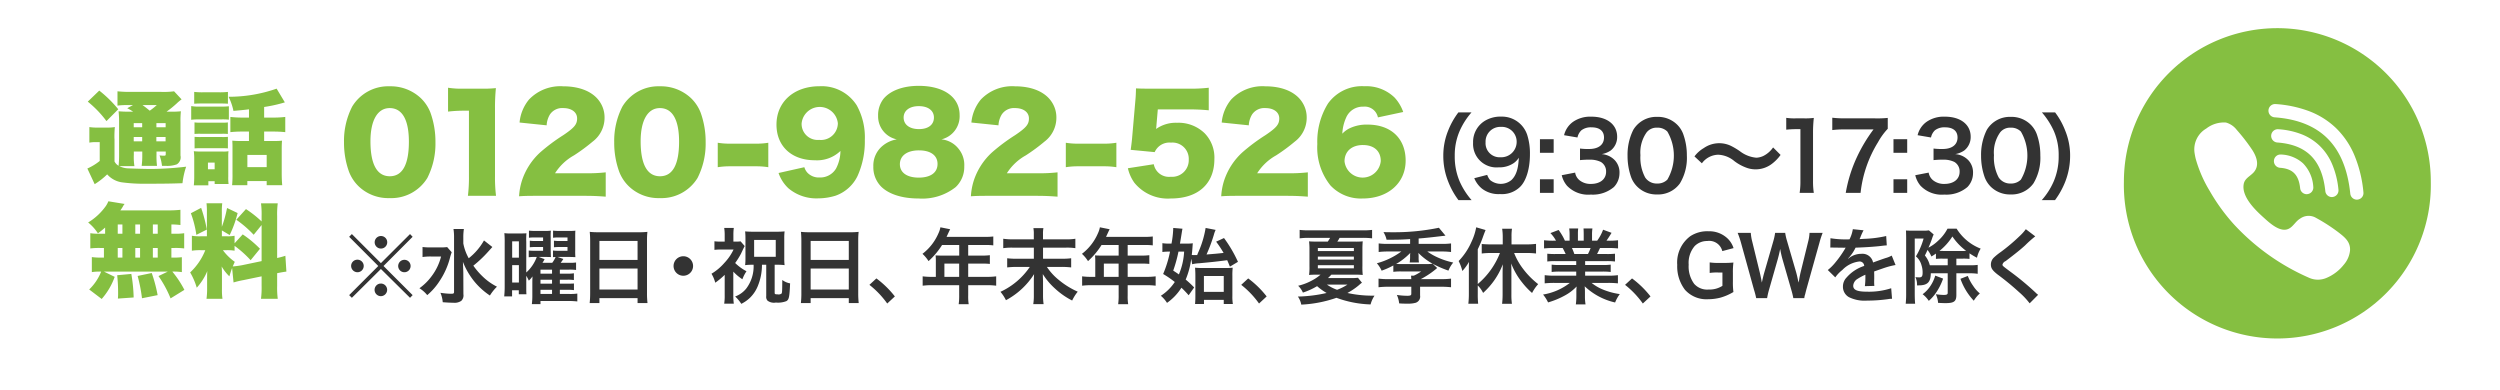
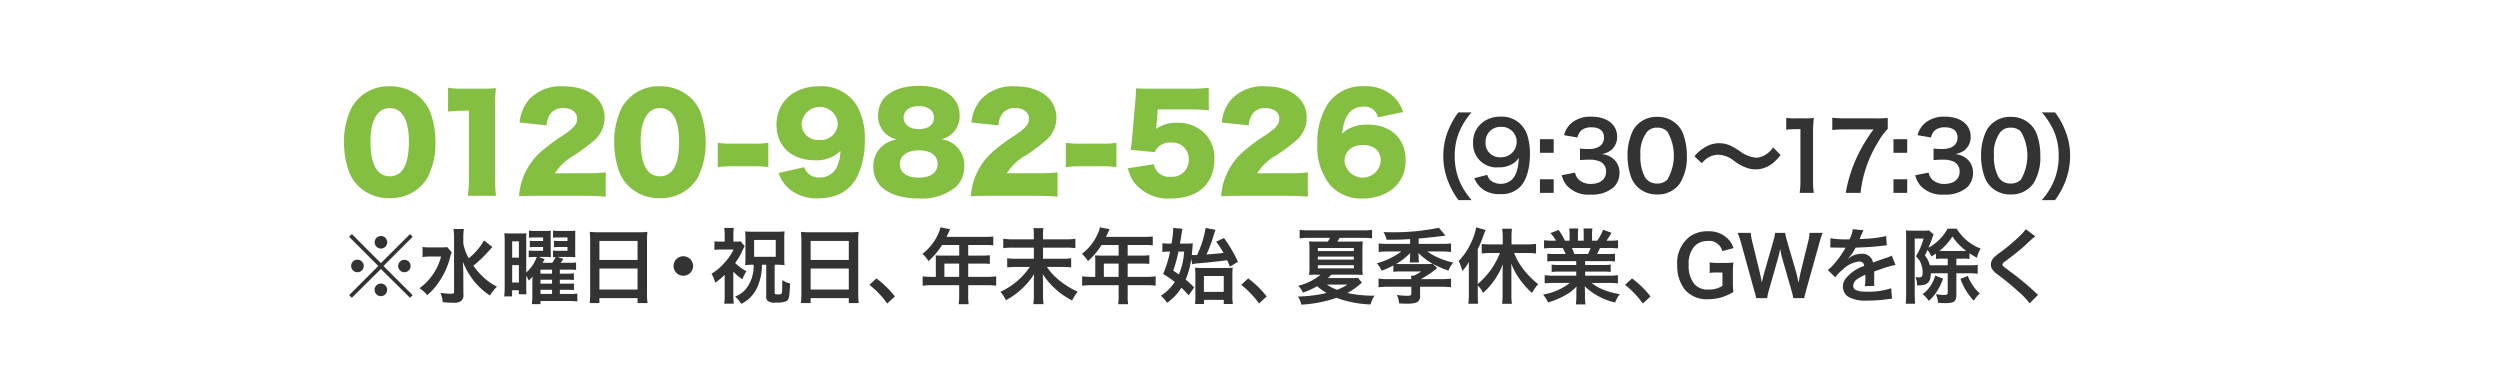
<svg xmlns="http://www.w3.org/2000/svg" width="384.406" height="60" viewBox="0 0 384.406 60">
  <defs>
    <style>
      .cls-1 {
        fill: #fff;
      }

      .cls-1, .cls-2, .cls-3, .cls-4 {
        fill-rule: evenodd;
      }

      .cls-2, .cls-3 {
        fill: #85bf41;
      }

      .cls-2 {
        filter: url(#filter);
      }

      .cls-4 {
        fill: #333;
      }
    </style>
    <filter id="filter" x="1106.16" y="6302.34" width="47.22" height="47.22" filterUnits="userSpaceOnUse">
      <feGaussianBlur result="blur" in="SourceAlpha" />
      <feFlood result="flood" flood-color="#231815" flood-opacity="0.2" />
      <feComposite result="composite" operator="out" in2="blur" />
      <feOffset result="offset" dy="-2" />
      <feComposite result="composite-2" operator="in" in2="SourceAlpha" />
      <feBlend result="blend" mode="multiply" in2="SourceGraphic" />
    </filter>
  </defs>
-   <path class="cls-1" d="M791.619,6296.01H1151.99a11.992,11.992,0,0,1,12.01,11.97v36.04a12,12,0,0,1-12.01,11.98H791.619a11.994,11.994,0,0,1-12.012-11.98v-36.04A11.992,11.992,0,0,1,791.619,6296.01Z" transform="translate(-779.594 -6296)" />
-   <path class="cls-2" d="M1129.76,6302.33a23.6,23.6,0,0,1,23.6,23.6v0.03a23.6,23.6,0,1,1-47.19,0v-0.03A23.6,23.6,0,0,1,1129.76,6302.33Z" transform="translate(-779.594 -6296)" />
-   <path class="cls-1" d="M1139.23,6331.78a27.144,27.144,0,0,0-3.52-2.28,2.23,2.23,0,0,0-2.45.12c-0.67.4-1.03,1.17-1.7,1.53-1.34.72-3.05-.93-3.97-1.76-1.27-1.14-3.3-3.13-3.01-5.02,0.14-.93.94-1.22,1.52-1.84,0.98-1.07.48-2.44-.21-3.5a29.078,29.078,0,0,0-2.37-3.06,3.169,3.169,0,0,0-1.66-1.13,4.427,4.427,0,0,0-3.03.93,3.7,3.7,0,0,0-1.8,3.71c0.05,0.33.11,0.65,0.19,0.97a19.812,19.812,0,0,0,2.15,4.92,29.438,29.438,0,0,0,3.73,5.14,34.5,34.5,0,0,0,11.49,8.18,3.325,3.325,0,0,0,2.71.05,6.684,6.684,0,0,0,2.69-2.05,3.922,3.922,0,0,0,.95-2.16C1141.03,6333.22,1140.17,6332.51,1139.23,6331.78Zm-5.51-10.66a5.312,5.312,0,0,0-3.4-1.36,1.01,1.01,0,0,0-1.08.94,1.022,1.022,0,0,0,.94,1.1c1.95,0.14,2.87,1.08,3.09,3.14a1.019,1.019,0,0,0,1.01.92c0.03,0,.07-0.01.1-0.01a1.021,1.021,0,0,0,.91-1.12A5.628,5.628,0,0,0,1133.72,6321.12Zm4.43,5.18a0.448,0.448,0,0,0,.11-0.01,1.015,1.015,0,0,0,.9-1.12,13.042,13.042,0,0,0-.96-3.9,8.549,8.549,0,0,0-1.96-2.88,8.451,8.451,0,0,0-2.84-1.78,11.993,11.993,0,0,0-3.51-.74,1.023,1.023,0,0,0-.15,2.04c4.55,0.33,6.9,2.7,7.4,7.47A1.011,1.011,0,0,0,1138.15,6326.3Zm4.85-.73a19.414,19.414,0,0,0-1.4-5.73,12.68,12.68,0,0,0-2.84-4.17,12.258,12.258,0,0,0-4.12-2.58,18.059,18.059,0,0,0-5.15-1.09,1.022,1.022,0,0,0-.14,2.04c7.06,0.52,10.86,4.36,11.63,11.74a1.026,1.026,0,0,0,1.01.92,0.41,0.41,0,0,0,.11-0.01A1.008,1.008,0,0,0,1143,6325.57Z" transform="translate(-779.594 -6296)" />
-   <path class="cls-3" d="M797.191,6317.32a16.06,16.06,0,0,1,.062-1.78,7.319,7.319,0,0,1-1.2.08H794.6a8,8,0,0,1-1.265-.08v2.39a5.667,5.667,0,0,1,.937-0.08h0.656v2.9a8.345,8.345,0,0,1-1.9,1.16l1.124,2.41a11.185,11.185,0,0,0,1.922-1.51,3.745,3.745,0,0,0,2.218,1.22,25.2,25.2,0,0,0,3.8.22c2.656,0,3.859-.02,5.562-0.08a12,12,0,0,1,.562-2.54,48.231,48.231,0,0,1-5.421.35c-0.671,0-2.983-.06-3.39-0.09a3.252,3.252,0,0,1-1.452-.34h2.312a8.606,8.606,0,0,1-.094-1.73v-0.52h1.3v0.45a12.135,12.135,0,0,1-.094,1.75h2.359a12.232,12.232,0,0,1-.078-1.75v-0.45h1.421v0.31c0,0.3-.031.33-0.281,0.33a4.418,4.418,0,0,1-.672-0.05,6.793,6.793,0,0,1,.375,1.61h0.531a4.371,4.371,0,0,0,1.75-.23,1.268,1.268,0,0,0,.563-1.36v-5.13a14.153,14.153,0,0,1,.062-1.67,11.767,11.767,0,0,1-1.484.06h-0.719a16,16,0,0,0,1.578-1.28,5.976,5.976,0,0,1,.734-0.61l-1.156-1.24a11.952,11.952,0,0,1-1.968.09h-4.656a18.219,18.219,0,0,1-2.077-.09v2.2a10.812,10.812,0,0,1,1.656-.08h0.718l-0.875.48a9.1,9.1,0,0,1,.907.53h-0.438a17.169,17.169,0,0,1-1.8-.06,16.151,16.151,0,0,1,.078,1.85v4.86a15.276,15.276,0,0,1-.078,1.67,1.622,1.622,0,0,1-.625-0.66v-3.51Zm6.452-2.39h1.421v0.64h-1.421v-0.64Zm-2.187,0v0.64h-1.3v-0.64h1.3Zm-1.3,2.14h1.3v0.66h-1.3v-0.66Zm4.9,0.66h-1.421v-0.66h1.421v0.66Zm-1.359-5.57a9.807,9.807,0,0,1-1.078.86c-0.468-.38-0.656-0.54-1.109-0.86h2.187Zm-10.607-.53a16.18,16.18,0,0,1,2.874,2.99l1.812-1.82a18.171,18.171,0,0,0-2.921-2.87Zm24.785,2.45h-1.031a16.07,16.07,0,0,1-1.828-.1v2.34a15.23,15.23,0,0,1,1.813-.09h1.046v1.45h-1.406c-0.484,0-.765-0.02-1.156-0.05,0.032,0.61.032,0.69,0.032,1.14v4.03a15.432,15.432,0,0,1-.063,1.68h2.343v-0.64H820.6v0.64h2.39c-0.047-.47-0.078-1.12-0.078-1.78v-3.76c0-.54.015-0.96,0.047-1.31a10.365,10.365,0,0,1-1.141.05h-1.609v-1.45h1.422a16.446,16.446,0,0,1,1.827.09v-2.34a15.119,15.119,0,0,1-1.843.1h-1.406v-1.63a21.991,21.991,0,0,0,2.7-.57l0.484-.14-1.265-2.11a22.232,22.232,0,0,1-7.39,1.25,8.523,8.523,0,0,1,.75,2.17c1.109-.1,1.515-0.13,2.39-0.24v1.27Zm-0.25,5.74H820.6v1.88h-2.969v-1.88Zm-8.17-7.87c0.422-.03.8-0.04,1.422-0.04h2.343c0.656,0,1.031.01,1.422,0.04v-1.82a10.568,10.568,0,0,1-1.422.06h-2.343a10.551,10.551,0,0,1-1.422-.06v1.82Zm-0.469,2.47a9.274,9.274,0,0,1,1.266-.06h3.3a9,9,0,0,1,1.234.04v-2.06a9.882,9.882,0,0,1-1.265.05H810.26a6.416,6.416,0,0,1-1.266-.08v2.11Zm0.516,2.18a8.245,8.245,0,0,1,.937-0.03h3.3a7.53,7.53,0,0,1,.891.03v-1.78a4.961,4.961,0,0,1-.891.04h-3.3a5.777,5.777,0,0,1-.937-0.04v1.78Zm0,2.22a7.806,7.806,0,0,1,.906-0.03H813.7a7.563,7.563,0,0,1,.937.03v-1.78a7,7,0,0,1-.906.03h-3.281a8.392,8.392,0,0,1-.937-0.03v1.78Zm2.124,5.04H812.6v0.43h2.14a7.189,7.189,0,0,1-.047-1.15v-2.86a8.712,8.712,0,0,1,.032-1.03,4.407,4.407,0,0,1-.953.05h-3.219a9.63,9.63,0,0,1-1.156-.05,9.433,9.433,0,0,1,.063,1.17v2.61a14.183,14.183,0,0,1-.063,1.47h2.234v-0.64Zm-0.062-2.86H812.6v1.03h-1.031V6321Zm-15.819,10.94h-0.718a9.109,9.109,0,0,1-1.547-.08v2.34a10.95,10.95,0,0,1,1.547-.07h0.547v1.48h-0.313a10.017,10.017,0,0,1-1.546-.08v2.31a7.762,7.762,0,0,1,1.312-.08h0.125a7.778,7.778,0,0,1-1.844,2.75l1.922,1.46a10.367,10.367,0,0,0,2-3.4l-1.656-.81h9.826l-1.437.69a17.258,17.258,0,0,1,1.859,3.43l2.124-1.31a15.329,15.329,0,0,0-1.859-2.81,8.793,8.793,0,0,1,1.469.08v-2.29a11.988,11.988,0,0,1-1.484.06h-0.125v-1.48h0.422a10.682,10.682,0,0,1,1.546.07v-2.34a9.1,9.1,0,0,1-1.546.08h-0.422v-1.43a11.538,11.538,0,0,1,1.39.09v-2.34a16.7,16.7,0,0,1-2,.09H798.1c0.14-.2.281-0.4,0.375-0.57a2.023,2.023,0,0,1,.281-0.42l-2.5-.41a3.937,3.937,0,0,1-.359.69,9.22,9.22,0,0,1-2.749,2.57,6.91,6.91,0,0,1,1.5,1.67,13.946,13.946,0,0,0,1.109-.89v0.95Zm1.953-1.43h0.719v1.43h-0.719v-1.43Zm2.7,0h0.734v1.43h-0.734v-1.43Zm-2.7,3.62h0.719v1.48h-0.719v-1.48Zm2.7,0h0.734v1.48h-0.734v-1.48Zm2.7,1.48v-1.48h0.749v1.48h-0.749Zm0-3.67v-1.43h0.749v1.43h-0.749Zm0.734,9.44a22.642,22.642,0,0,0-.906-3.4l-2.172.45a23.4,23.4,0,0,1,.672,3.43Zm-3.687.36a24.316,24.316,0,0,0-.359-3.62l-2.172.2a25.668,25.668,0,0,1,.141,2.75c0,0.29,0,.42-0.032.84Zm15.359-2.31a14.377,14.377,0,0,1,1.515-.36l2.8-.58v1.45a13.215,13.215,0,0,1-.094,2h2.578a13,13,0,0,1-.094-1.98v-1.95c0.656-.14,1.062-0.2,1.422-0.25l-0.157-2.43a12.193,12.193,0,0,1-1.265.34v-6.44a12.694,12.694,0,0,1,.094-1.97h-2.578a12.694,12.694,0,0,1,.094,1.97v0.82a16.438,16.438,0,0,0-2.406-1.9l-1.484,1.64a16.68,16.68,0,0,1,2.671,2.31l1.219-1.5v5.55l-3.015.63a13.987,13.987,0,0,1-1.422.19c0.109-.25.156-0.36,0.313-0.71a8.017,8.017,0,0,1-1.828-1.79h0.515a6.483,6.483,0,0,1,1.281.08v-0.75a16.555,16.555,0,0,1,2.469,2.21l1.437-1.76a16.549,16.549,0,0,0-2.656-2.21l-1.25,1.37v-1.16a5.242,5.242,0,0,1-1.218.08h-0.734v-0.9l1.2,0.71a17.291,17.291,0,0,0,1.219-3.38l-1.625-.78a17.5,17.5,0,0,1-.8,2.9v-2.26a10,10,0,0,1,.062-1.37h-2.421a10.909,10.909,0,0,1,.062,1.39v3.69H810.55a7.352,7.352,0,0,1-1.453-.08v2.3a8.118,8.118,0,0,1,1.469-.08h0.594a9.423,9.423,0,0,1-2.328,3.42,10.272,10.272,0,0,1,1.015,2.35,8.949,8.949,0,0,0,1.625-2.56c-0.031.38-.031,0.72-0.031,1.28v1.41a11.083,11.083,0,0,1-.094,1.57H813.8a9.45,9.45,0,0,1-.078-1.51v-2.25a11.979,11.979,0,0,0-.047-1.21,6.971,6.971,0,0,0,1.187,1.52c0.172-.57.25-0.82,0.422-1.29Zm-6.561-10.64a15.764,15.764,0,0,1,.843,3.32l1.609-.81a21.835,21.835,0,0,0-.874-3.34Z" transform="translate(-779.594 -6296)" />
  <path class="cls-3" d="M839.51,6326.46a6.494,6.494,0,0,0,5.791-3.09,11.61,11.61,0,0,0,1.249-5.5,13.191,13.191,0,0,0-.773-4.56,6.194,6.194,0,0,0-1.448-2.19,6.747,6.747,0,0,0-4.819-1.85,6.455,6.455,0,0,0-5.77,3.13,11.584,11.584,0,0,0-1.25,5.49,13.079,13.079,0,0,0,.774,4.53,6.227,6.227,0,0,0,1.447,2.2A6.578,6.578,0,0,0,839.51,6326.46Zm0-13.84c1.924,0,2.955,1.78,2.955,5.17,0,3.52-.991,5.31-2.935,5.31-1.963,0-2.974-1.83-2.974-5.37C836.556,6314.5,837.646,6312.62,839.51,6312.62Zm8.977,0.54a20.807,20.807,0,0,1,2.42-.14H851.7v10.1a22.857,22.857,0,0,1-.159,2.99h4.323a22.967,22.967,0,0,1-.158-2.99v-10.38a30.764,30.764,0,0,1,.138-3.19,19.494,19.494,0,0,1-2.458.08h-2.519a12.823,12.823,0,0,1-2.38-.14v3.67Zm20.852,12.95c1.408,0,2.241.04,3.391,0.13v-3.74a24.9,24.9,0,0,1-3.173.14h-4.62a8.137,8.137,0,0,1,2.915-2.75,27.816,27.816,0,0,0,2.875-2.12,4.589,4.589,0,0,0,1.825-3.68,4.27,4.27,0,0,0-.655-2.32c-0.991-1.6-3.034-2.5-5.711-2.5a6.647,6.647,0,0,0-5.255,2.04,6.476,6.476,0,0,0-1.448,3.53l4.165,0.43a3.52,3.52,0,0,1,.5-1.66,2.257,2.257,0,0,1,2.062-.99c1.269,0,2.122.63,2.122,1.59,0,0.91-.417,1.42-2.122,2.57a28.6,28.6,0,0,0-3.53,2.63,10.167,10.167,0,0,0-2.855,4.44,9.748,9.748,0,0,0-.417,2.33c0.734-.05,1.19-0.07,2.975-0.07h6.96Zm11.718,0.35a6.494,6.494,0,0,0,5.79-3.09,11.6,11.6,0,0,0,1.249-5.5,13.168,13.168,0,0,0-.773-4.56,6.194,6.194,0,0,0-1.448-2.19,6.745,6.745,0,0,0-4.818-1.85,6.457,6.457,0,0,0-5.771,3.13,11.585,11.585,0,0,0-1.249,5.49,13.079,13.079,0,0,0,.773,4.53,6.217,6.217,0,0,0,1.448,2.2A6.575,6.575,0,0,0,881.057,6326.46Zm0-13.84c1.923,0,2.954,1.78,2.954,5.17,0,3.52-.991,5.31-2.935,5.31-1.963,0-2.974-1.83-2.974-5.37C878.1,6314.5,879.192,6312.62,881.057,6312.62Zm8.9,9.09a11.764,11.764,0,0,1,1.924-.14h3.926a11.751,11.751,0,0,1,1.923.14v-3.76a11.274,11.274,0,0,1-1.923.14h-3.926a11.286,11.286,0,0,1-1.924-.14v3.76Zm9.349,0.89a5.809,5.809,0,0,0,1.527,2.36,6.675,6.675,0,0,0,4.58,1.54,9.243,9.243,0,0,0,2.658-.41,5.935,5.935,0,0,0,3.371-3.01,12.892,12.892,0,0,0,1.13-5.55,10.16,10.16,0,0,0-1.249-5.34,6.382,6.382,0,0,0-5.711-2.93c-3.927,0-6.624,2.39-6.624,5.9,0,3.32,2.321,5.48,5.89,5.48a5.188,5.188,0,0,0,3.946-1.43,6.023,6.023,0,0,1-.674,2.7,2.83,2.83,0,0,1-2.538,1.38,2.414,2.414,0,0,1-1.864-.73,2.2,2.2,0,0,1-.476-0.85Zm6.246-5.09a2.468,2.468,0,0,1-2.7-2.53,2.8,2.8,0,0,1,5.573-.02A2.592,2.592,0,0,1,905.557,6317.51Zm18.795-.08a3.657,3.657,0,0,0,2.8-3.74c0-2.75-2.439-4.49-6.286-4.49-2.419,0-4.383.73-5.434,2.02a4.079,4.079,0,0,0-.813,2.59,3.608,3.608,0,0,0,2.876,3.62,4.549,4.549,0,0,0-2.082.91,3.927,3.927,0,0,0-1.527,3.25,4.231,4.231,0,0,0,1.209,3.11c1.19,1.17,3.233,1.82,5.751,1.82a8.267,8.267,0,0,0,5.711-1.76,4.246,4.246,0,0,0,1.309-3.17,3.911,3.911,0,0,0-.872-2.71A3.824,3.824,0,0,0,924.352,6317.43Zm-3.47-5.11c1.428,0,2.32.68,2.32,1.75,0,1.11-.873,1.78-2.3,1.78-1.448,0-2.36-.69-2.36-1.78C918.542,6313,919.454,6312.32,920.882,6312.32Zm0.02,6.8c1.784,0,2.855.77,2.855,2.09s-1.051,2.1-2.895,2.1c-1.8,0-2.895-.77-2.895-2.06C917.967,6319.93,919.077,6319.12,920.9,6319.12Zm17.916,6.99c1.408,0,2.241.04,3.391,0.13v-3.74a24.893,24.893,0,0,1-3.173.14h-4.62a8.137,8.137,0,0,1,2.915-2.75,27.692,27.692,0,0,0,2.875-2.12,4.589,4.589,0,0,0,1.825-3.68,4.27,4.27,0,0,0-.655-2.32c-0.991-1.6-3.034-2.5-5.711-2.5a6.647,6.647,0,0,0-5.255,2.04,6.476,6.476,0,0,0-1.448,3.53l4.165,0.43a3.52,3.52,0,0,1,.5-1.66,2.257,2.257,0,0,1,2.062-.99c1.269,0,2.122.63,2.122,1.59,0,0.91-.417,1.42-2.122,2.57a28.6,28.6,0,0,0-3.53,2.63,10.167,10.167,0,0,0-2.855,4.44,9.748,9.748,0,0,0-.417,2.33c0.734-.05,1.19-0.07,2.975-0.07h6.96Zm4.664-4.4a11.76,11.76,0,0,1,1.923-.14h3.927a11.751,11.751,0,0,1,1.923.14v-3.76a11.274,11.274,0,0,1-1.923.14h-3.927a11.282,11.282,0,0,1-1.923-.14v3.76Zm14.144-8.89h4.6a31.868,31.868,0,0,1,3.233.14v-3.47a24.271,24.271,0,0,1-3.272.14h-5.93c-0.952,0-1.15,0-1.983-.04-0.02.75-.039,1.23-0.079,1.65l-0.536,6.17c-0.059.56-.118,1.03-0.2,1.63l3.689,0.35a2.465,2.465,0,0,1,2.5-1.46,2.508,2.508,0,0,1,2.737,2.61,2.558,2.558,0,0,1-2.776,2.64,2.37,2.37,0,0,1-2.6-1.93l-3.986.62a6.31,6.31,0,0,0,.991,2.22,6.621,6.621,0,0,0,5.612,2.43c4.2,0,6.7-2.26,6.7-6.06a5.365,5.365,0,0,0-1.487-3.96,5.755,5.755,0,0,0-4.264-1.62,5.211,5.211,0,0,0-3.212.95c0.039-.34.059-0.54,0.059-0.63Zm19.677,13.29c1.408,0,2.241.04,3.391,0.13v-3.74a24.9,24.9,0,0,1-3.173.14H972.9a8.128,8.128,0,0,1,2.915-2.75,27.816,27.816,0,0,0,2.875-2.12,4.589,4.589,0,0,0,1.825-3.68,4.27,4.27,0,0,0-.655-2.32c-0.991-1.6-3.034-2.5-5.711-2.5a6.647,6.647,0,0,0-5.255,2.04,6.476,6.476,0,0,0-1.448,3.53l4.165,0.43a3.532,3.532,0,0,1,.5-1.66,2.26,2.26,0,0,1,2.063-.99c1.269,0,2.122.63,2.122,1.59,0,0.91-.417,1.42-2.122,2.57a28.6,28.6,0,0,0-3.53,2.63,10.178,10.178,0,0,0-2.856,4.44,9.75,9.75,0,0,0-.416,2.33c0.734-.05,1.19-0.07,2.975-0.07h6.96Zm18.057-12.89a6.361,6.361,0,0,0-1.328-2.22,6.235,6.235,0,0,0-4.641-1.74,6.417,6.417,0,0,0-5.592,2.65,11.063,11.063,0,0,0-1.646,6.24,9.329,9.329,0,0,0,2.023,6.37,6.4,6.4,0,0,0,4.958,2c3.906,0,6.6-2.39,6.6-5.82,0-3.41-2.261-5.54-5.85-5.54a5.977,5.977,0,0,0-2.637.51,3.672,3.672,0,0,0-1.25.89,6.708,6.708,0,0,1,.575-2.45,2.778,2.778,0,0,1,2.658-1.71,2.072,2.072,0,0,1,2.241,1.65Zm-6.187,5.08c1.706,0,2.737.93,2.737,2.46a2.8,2.8,0,0,1-5.573.04C986.337,6319.27,987.448,6318.3,989.173,6318.3Z" transform="translate(-779.594 -6296)" />
  <path class="cls-4" d="M1005.87,6326.77a11.3,11.3,0,0,1-1.83-2.86,9.732,9.732,0,0,1-.76-3.95,9.322,9.322,0,0,1,.75-3.81,11.153,11.153,0,0,1,1.83-2.87h-2.02a11.771,11.771,0,0,0-1.59,2.84,10.231,10.231,0,0,0-.73,3.84,10.618,10.618,0,0,0,.76,3.98,11.941,11.941,0,0,0,1.57,2.83h2.02Zm0.41-3.37a4.076,4.076,0,0,0,1.18,1.6,4.142,4.142,0,0,0,2.78.84,4,4,0,0,0,3.08-1.1c0.95-.92,1.52-2.82,1.52-4.99a9.31,9.31,0,0,0-.41-2.98,4.093,4.093,0,0,0-3.97-2.84,4.663,4.663,0,0,0-2.52.63,3.8,3.8,0,0,0-1.84,3.39,3.6,3.6,0,0,0,3.93,3.78,3.885,3.885,0,0,0,2.33-.66,2.774,2.774,0,0,0,.77-0.82c-0.07,1.7-.41,2.74-1.13,3.43a2.588,2.588,0,0,1-3.29,0,2.5,2.5,0,0,1-.44-0.79Zm4.04-3.22a2.16,2.16,0,0,1-2.3-2.31,2.26,2.26,0,0,1,2.35-2.36,2.283,2.283,0,0,1,2.43,2.32A2.367,2.367,0,0,1,1010.32,6320.18Zm6.06-2.78v2.1h2.11v-2.1h-2.11Zm0,6.16v2.1h2.11v-2.1h-2.11Zm3.35-.62a3.859,3.859,0,0,0,.81,1.62,4.511,4.511,0,0,0,3.66,1.36,5.021,5.021,0,0,0,3.55-1.16,3.08,3.08,0,0,0,.86-2.1,2.747,2.747,0,0,0-.69-1.99,3.067,3.067,0,0,0-2.06-.97,3.518,3.518,0,0,0,1.4-.56,2.617,2.617,0,0,0,.99-2.12c0-1.87-1.56-3.08-3.96-3.08a4.628,4.628,0,0,0-2.83.8,3.527,3.527,0,0,0-1.37,2.05l2.06,0.35a2.077,2.077,0,0,1,.61-1.11,2.372,2.372,0,0,1,1.57-.45c1.22,0,1.9.57,1.9,1.56,0,1.11-.85,1.77-2.29,1.77a9.589,9.589,0,0,1-1.4-.07v1.78a14.017,14.017,0,0,1,1.54-.07,3.728,3.728,0,0,1,1.66.35,1.674,1.674,0,0,1,.81,1.51c0,1.14-.91,1.87-2.34,1.87a2.672,2.672,0,0,1-1.74-.56,1.9,1.9,0,0,1-.68-1.18Zm14.66,2.96a4.117,4.117,0,0,0,3.51-1.7,7.575,7.575,0,0,0,1.07-4.27,9.562,9.562,0,0,0-.57-3.34,3.922,3.922,0,0,0-.95-1.45,4.2,4.2,0,0,0-3.04-1.17,4.119,4.119,0,0,0-3.68,2,8.541,8.541,0,0,0-.88,3.99,9.706,9.706,0,0,0,.56,3.31,3.985,3.985,0,0,0,.96,1.46A4.156,4.156,0,0,0,1034.39,6325.9Zm0.02-1.68a2.12,2.12,0,0,1-1.85-.93,6.5,6.5,0,0,1-.73-3.43,5.34,5.34,0,0,1,.95-3.5,1.943,1.943,0,0,1,1.61-.73,2.1,2.1,0,0,1,1.58.6,7.327,7.327,0,0,1,0,7.39A2.118,2.118,0,0,1,1034.41,6324.22Zm6.87-3.11a3.2,3.2,0,0,1,2.51-1.32,4.107,4.107,0,0,1,2.48.98,7.049,7.049,0,0,0,1.98,1.06,4.011,4.011,0,0,0,1.26.21,4.118,4.118,0,0,0,2.5-.82,6.275,6.275,0,0,0,1.37-1.4l-1.15-1.15a3.986,3.986,0,0,1-1.5,1.31,2.858,2.858,0,0,1-1.07.27,4.845,4.845,0,0,1-2.55-1.01,10.9,10.9,0,0,0-1.32-.79,4.151,4.151,0,0,0-4.22.32,4.772,4.772,0,0,0-1.43,1.28Zm17.21,4.55a11.513,11.513,0,0,1-.12-1.87v-7.28a20.843,20.843,0,0,1,.12-2.38,10.224,10.224,0,0,1-1.47.07h-1.33a8.289,8.289,0,0,1-1.44-.08v1.82a14.676,14.676,0,0,1,1.48-.08h0.7v7.93a11.434,11.434,0,0,1-.12,1.87h2.18Zm11.37-11.53a15.508,15.508,0,0,1-1.97.07h-4.59a16.239,16.239,0,0,1-1.97-.1v1.9a13.983,13.983,0,0,1,1.88-.1h4.46a23.838,23.838,0,0,0-2.52,4.19,21.609,21.609,0,0,0-1.75,5.57h2.28a18.561,18.561,0,0,1,2.68-7.79,10.094,10.094,0,0,1,1.5-2.07v-1.67Zm0.88,3.27v2.1h2.11v-2.1h-2.11Zm0,6.16v2.1h2.11v-2.1h-2.11Zm3.35-.62a3.859,3.859,0,0,0,.81,1.62,4.511,4.511,0,0,0,3.66,1.36,5.021,5.021,0,0,0,3.55-1.16,3.08,3.08,0,0,0,.86-2.1,2.747,2.747,0,0,0-.69-1.99,3.067,3.067,0,0,0-2.06-.97,3.518,3.518,0,0,0,1.4-.56,2.617,2.617,0,0,0,.99-2.12c0-1.87-1.56-3.08-3.96-3.08a4.628,4.628,0,0,0-2.83.8,3.527,3.527,0,0,0-1.37,2.05l2.06,0.35a2.077,2.077,0,0,1,.61-1.11,2.372,2.372,0,0,1,1.57-.45c1.22,0,1.9.57,1.9,1.56,0,1.11-.85,1.77-2.29,1.77a9.589,9.589,0,0,1-1.4-.07v1.78a14.017,14.017,0,0,1,1.54-.07,3.728,3.728,0,0,1,1.66.35,1.674,1.674,0,0,1,.81,1.51c0,1.14-.91,1.87-2.34,1.87a2.672,2.672,0,0,1-1.74-.56,1.9,1.9,0,0,1-.68-1.18Zm14.66,2.96a4.117,4.117,0,0,0,3.51-1.7,7.578,7.578,0,0,0,1.06-4.27,9.56,9.56,0,0,0-.56-3.34,4.05,4.05,0,0,0-.95-1.45,4.2,4.2,0,0,0-3.04-1.17,4.119,4.119,0,0,0-3.68,2,8.541,8.541,0,0,0-.88,3.99,9.706,9.706,0,0,0,.56,3.31,4.086,4.086,0,0,0,.95,1.46A4.2,4.2,0,0,0,1088.75,6325.9Zm0.02-1.68a2.12,2.12,0,0,1-1.85-.93,6.5,6.5,0,0,1-.73-3.43,5.34,5.34,0,0,1,.95-3.5,1.943,1.943,0,0,1,1.61-.73,2.1,2.1,0,0,1,1.58.6,7.327,7.327,0,0,1,0,7.39A2.118,2.118,0,0,1,1088.77,6324.22Zm6.81,2.55a12.308,12.308,0,0,0,1.57-2.83,10.936,10.936,0,0,0,.75-3.98,10.049,10.049,0,0,0-.74-3.84,11.437,11.437,0,0,0-1.57-2.84h-2.03a11.821,11.821,0,0,1,1.84,2.87,9.221,9.221,0,0,1,.74,3.81,9.7,9.7,0,0,1-.77,3.95,10.758,10.758,0,0,1-1.83,2.86h2.04Zm-257.417,9.69-4.465-4.47-0.417.42,4.479,4.49-4.479,4.48,0.417,0.41,4.465-4.43,4.479,4.43,0.4-.41-4.478-4.48,4.478-4.49-0.4-.42Zm0.013-4.17a0.965,0.965,0,1,0,.959.96A0.959,0.959,0,0,0,838.176,6332.29Zm-3.621,3.64a0.962,0.962,0,0,0-.971.96,0.979,0.979,0,0,0,.971.97A0.965,0.965,0,0,0,834.555,6335.93Zm7.216,0.02a0.955,0.955,0,1,0,.959.95A0.95,0.95,0,0,0,841.771,6335.95Zm-3.608,3.65-0.025.02a0.028,0.028,0,0,1-.025-0.01,0.055,0.055,0,0,0-.038-0.01,0.972,0.972,0,0,0,.088,1.94,0.976,0.976,0,0,0,.959-0.97A0.962,0.962,0,0,0,838.163,6339.6Zm15.85-6.63a9.294,9.294,0,0,1-2.347,2.74,7.447,7.447,0,0,1-.832-2.28v-0.88a8.228,8.228,0,0,1,.088-1.34h-1.6a8.131,8.131,0,0,1,.088,1.32v8.33c0,0.26-.075.31-0.454,0.31a11.659,11.659,0,0,1-1.64-.15,4.555,4.555,0,0,1,.353,1.45c0.492,0.04,1.174.08,1.64,0.08a1.816,1.816,0,0,0,1.211-.29,1.158,1.158,0,0,0,.328-1.02l-0.012-3.01c0-.42-0.013-0.71-0.063-1.97a11.293,11.293,0,0,0,1.993,3.3,10.872,10.872,0,0,0,2.157,1.88,7.144,7.144,0,0,1,1.085-1.36,8.958,8.958,0,0,1-2.195-1.56,11.183,11.183,0,0,1-1.438-1.67,18.243,18.243,0,0,0,2.258-2.13c0.429-.47.656-0.73,0.668-0.74Zm-5.664,1.02a7.079,7.079,0,0,1-1.111.05h-1.324a9.043,9.043,0,0,1-1.35-.06v1.54a8.525,8.525,0,0,1,1.262-.08h1.589a8.452,8.452,0,0,1-1.5,3.09,8.256,8.256,0,0,1-1.829,1.79,4.75,4.75,0,0,1,1.2,1.06,9.591,9.591,0,0,0,1.9-2.17,11.582,11.582,0,0,0,1.6-3.58,7.241,7.241,0,0,1,.265-0.84Zm17.328,6.57h1.11a6.8,6.8,0,0,1,1.059.05v-1.02c-0.239.02-.479,0.03-1.059,0.03h-1.11v-0.61h1.1a6.628,6.628,0,0,1,1.06.05v-1.04a5.9,5.9,0,0,1-1.06.06h-1.1v-0.62H867.1a7.748,7.748,0,0,1,1.072.05v-1.15a6.691,6.691,0,0,1-1.085.05H865.8a5.866,5.866,0,0,0,.416-0.59l-0.9-.31h1.716c0.454,0,.656.01,1.034,0.03a10.468,10.468,0,0,1-.025-1.05v-2c0-.46,0-0.75.025-1.02a8.139,8.139,0,0,1-.984.04h-1.438a7.767,7.767,0,0,1-1.009-.05v1.1a5.714,5.714,0,0,1,.871-0.05h1.349v0.55h-1.1a6.41,6.41,0,0,1-.984-0.05v1.01a9.28,9.28,0,0,1,.984-0.04h1.1v0.58h-1.349a6.151,6.151,0,0,1-.884-0.04v1.02c0.152-.01.2-0.02,0.4-0.02a3.815,3.815,0,0,1-.517.89H863a3.07,3.07,0,0,0,.328-0.56l-0.9-.34h0.921c0.417,0,.581,0,0.959.02-0.013-.15-0.013-0.15-0.038-1.07v-1.93a7.656,7.656,0,0,1,.025-1.06,8.033,8.033,0,0,1-.971.04h-1.388a7.777,7.777,0,0,1-1.009-.05v1.1a5.37,5.37,0,0,1,.845-0.05H863.1v0.55h-1.085a6.053,6.053,0,0,1-.959-0.05v1.01a8.5,8.5,0,0,1,.959-0.04H863.1v0.58h-1.337a6.275,6.275,0,0,1-.871-0.04v1.04a5.419,5.419,0,0,1,.871-0.05h0.366a5.95,5.95,0,0,1-1.615,2.39v-4.7a10.851,10.851,0,0,1,.025-1.33c-0.29.02-.618,0.03-1.085,0.03h-1.249a7.319,7.319,0,0,1-1.059-.05,14.283,14.283,0,0,1,.05,1.46v6.62a14.271,14.271,0,0,1-.076,1.65h1.212v-0.95h1.034v0.62h1.173c-0.025-.35-0.025-0.49-0.025-1.11v-1.74a5.473,5.473,0,0,1,.391.75,3.771,3.771,0,0,0,.568-0.65c-0.026.55-.026,0.92-0.026,1.16v1.72a9.569,9.569,0,0,1-.075,1.38H862.7v-0.48h4.277a13.663,13.663,0,0,1,1.388.07v-1.21a7.764,7.764,0,0,1-1.224.06h-1.463v-0.64Zm-2.978-2.48v-0.62h1.779v0.62H862.7Zm0,0.93h1.779v0.61H862.7v-0.61Zm0,1.55h1.779v0.64H862.7v-0.64Zm-4.352-7.45h1.035v2.51h-1.035v-2.51Zm0,3.66h1.035v2.67h-1.035v-2.67Zm11.991,4.3a13.322,13.322,0,0,1-.076,1.53h1.5v-0.76h5.866v0.76h1.527a12.745,12.745,0,0,1-.076-1.53v-8.13a11.244,11.244,0,0,1,.063-1.29,10.322,10.322,0,0,1-1.363.06h-6.105a11.305,11.305,0,0,1-1.4-.06c0.038,0.42.064,0.86,0.064,1.35v8.07Zm1.425-8.02h5.866v2.92h-5.866v-2.92Zm0,4.24h5.866v3.23h-5.866v-3.23Zm12.9-1.89a1.5,1.5,0,1,0,1.5,1.5A1.5,1.5,0,0,0,884.668,6335.4Zm10.806,1.31a5.666,5.666,0,0,1-1.147,3.68,3.951,3.951,0,0,1-1.691,1.2,5.613,5.613,0,0,1,.946,1.13,5.35,5.35,0,0,0,1.35-.95,5.264,5.264,0,0,0,1.211-1.84,8.513,8.513,0,0,0,.618-3.22h0.656v4.82a0.873,0.873,0,0,0,.2.7,1.637,1.637,0,0,0,1.287.29,3.478,3.478,0,0,0,1.615-.22c0.4-.24.479-0.62,0.567-2.73a2.773,2.773,0,0,1-1.2-.52c-0.013,1.8-.025,1.97-0.126,2.1a0.776,0.776,0,0,1-.593.11c-0.379,0-.454-0.04-0.454-0.24v-4.31h0.492a7.919,7.919,0,0,1,1.034.06,9.294,9.294,0,0,1-.05-1.09v-3.02a9.115,9.115,0,0,1,.05-1.08c-0.341.03-.631,0.05-1.148,0.05h-3.734c-0.543,0-.845-0.02-1.186-0.05a10.273,10.273,0,0,1,.051,1.08v3.05a8.745,8.745,0,0,1-.051,1.06,8.138,8.138,0,0,1,1.022-.06h0.277Zm0.076-3.82h3.331v2.6H895.55v-2.6Zm-3.2,4.87a7.343,7.343,0,0,0,1.4,1.18,5.641,5.641,0,0,1,.631-1.23,7.373,7.373,0,0,1-1.741-1.27,11.555,11.555,0,0,0,.9-1.44c0.441-.94.441-0.94,0.567-1.16l-0.63-.73a4.539,4.539,0,0,1-.757.04h-0.353v-1.11a7.377,7.377,0,0,1,.063-0.99h-1.476a6.67,6.67,0,0,1,.075.98v1.12h-0.593a6.619,6.619,0,0,1-.984-0.05v1.32a7.9,7.9,0,0,1,1.06-.05h1.88a7.914,7.914,0,0,1-1.426,2.07,8.1,8.1,0,0,1-1.968,1.65,5.263,5.263,0,0,1,.581,1.38,11.3,11.3,0,0,0,1.45-1.21v3.07a8.071,8.071,0,0,1-.075,1.36h1.476a9.562,9.562,0,0,1-.076-1.36v-3.57Zm10.47,3.31a13.346,13.346,0,0,1-.075,1.53h1.5v-0.76h5.866v0.76h1.526a12.984,12.984,0,0,1-.075-1.53v-8.13a11.244,11.244,0,0,1,.063-1.29,10.322,10.322,0,0,1-1.363.06h-6.106a11.3,11.3,0,0,1-1.4-.06c0.038,0.42.063,0.86,0.063,1.35v8.07Zm1.426-8.02h5.866v2.92h-5.866v-2.92Zm0,4.24h5.866v3.23h-5.866v-3.23Zm9.037,2.51a13.76,13.76,0,0,1,2.737,2.87l1.174-1.09a14.59,14.59,0,0,0-2.839-2.77Zm10.206-1.23h-0.644a10.579,10.579,0,0,1-1.375-.08v1.44a10.868,10.868,0,0,1,1.375-.08h4.239v1.55a8.971,8.971,0,0,1-.076,1.37h1.539a7.477,7.477,0,0,1-.075-1.34v-1.58h2.926a10.733,10.733,0,0,1,1.376.08v-1.44a10.306,10.306,0,0,1-1.376.08h-2.926v-2.04h2.069a11.328,11.328,0,0,1,1.261.05v-1.34a9.4,9.4,0,0,1-1.3.06h-2.031v-1.63h2.573a9.422,9.422,0,0,1,1.287.06v-1.37a9.1,9.1,0,0,1-1.287.06h-5.9c0.227-.49.354-0.76,0.366-0.79,0.089-.19.114-0.23,0.189-0.38l-1.5-.3a3.744,3.744,0,0,1-.3.92,7.875,7.875,0,0,1-2.459,3.16,5.433,5.433,0,0,1,.933,1.12,11.616,11.616,0,0,0,2.082-2.48h2.636v1.63h-2.75c-0.341,0-.618-0.01-0.883-0.03a6.851,6.851,0,0,1,.038.73v2.57Zm1.324,0v-2.04h2.271v2.04h-2.271Zm15.161-5.77v-0.81a4.429,4.429,0,0,1,.063-0.91h-1.539a4.752,4.752,0,0,1,.063.9v0.82h-3.2a9.46,9.46,0,0,1-1.5-.09v1.45a9.074,9.074,0,0,1,1.513-.08h3.192v1.7h-2.6a10.154,10.154,0,0,1-1.5-.07v1.41a13.258,13.258,0,0,1,1.5-.08h1.981a11.054,11.054,0,0,1-4.516,3.83,6.2,6.2,0,0,1,.845,1.29,11.557,11.557,0,0,0,4.327-4.01c-0.038.59-.038,0.77-0.038,1.17v2.09a8.278,8.278,0,0,1-.088,1.35h1.589a8.871,8.871,0,0,1-.088-1.35v-2.1c0-.25-0.013-0.45-0.038-1.17a10.438,10.438,0,0,0,1.892,2.24,11.543,11.543,0,0,0,2.624,1.83,6.767,6.767,0,0,1,.858-1.36,12.551,12.551,0,0,1-2.952-1.84,8.753,8.753,0,0,1-1.791-1.97h2.208a12.607,12.607,0,0,1,1.526.08v-1.41a10.126,10.126,0,0,1-1.526.07h-2.8v-1.7h3.457a8.565,8.565,0,0,1,1.513.08v-1.45a8.282,8.282,0,0,1-1.526.09H939.97Zm8.033,5.77H947.36a10.557,10.557,0,0,1-1.375-.08v1.44a10.856,10.856,0,0,1,1.375-.08H951.6v1.55a9.133,9.133,0,0,1-.075,1.37h1.539a7.459,7.459,0,0,1-.076-1.34v-1.58h2.927a10.716,10.716,0,0,1,1.375.08v-1.44a10.29,10.29,0,0,1-1.375.08h-2.927v-2.04h2.069a11.328,11.328,0,0,1,1.261.05v-1.34a9.4,9.4,0,0,1-1.3.06h-2.031v-1.63h2.574a9.415,9.415,0,0,1,1.286.06v-1.37a9.092,9.092,0,0,1-1.286.06h-5.9c0.227-.49.353-0.76,0.366-0.79,0.088-.19.113-0.23,0.189-0.38l-1.5-.3a3.788,3.788,0,0,1-.3.92,7.869,7.869,0,0,1-2.46,3.16,5.4,5.4,0,0,1,.933,1.12,11.587,11.587,0,0,0,2.082-2.48H951.6v1.63h-2.75c-0.34,0-.618-0.01-0.883-0.03a6.851,6.851,0,0,1,.038.73v2.57Zm1.325,0v-2.04h2.27v2.04h-2.27Zm13.578-1.94a5.688,5.688,0,0,1,1.073-.15c1.715-.16,2.561-0.24,4.314-0.47,0.177,0.4.214,0.49,0.416,0.99l1.237-.74a20.143,20.143,0,0,0-2.145-3.66l-1.211.56a16.071,16.071,0,0,1,1.148,1.73c-1.11.12-1.123,0.12-2.624,0.24a25.233,25.233,0,0,0,1.135-3.05,4.1,4.1,0,0,1,.265-0.73l-1.539-.3a15.194,15.194,0,0,1-1.072,3.62,5.775,5.775,0,0,0-.227.55h-0.467a2.327,2.327,0,0,1-.366-0.02c0.063-.49.076-0.71,0.114-1.21,0.025-.36.025-0.36,0.05-0.58a8.641,8.641,0,0,1-1.148.05h-0.832c0.164-.93.176-1.04,0.252-1.51,0.063-.4.1-0.63,0.139-0.78l-1.426-.12v0.15a14.794,14.794,0,0,1-.265,2.26h-0.378a6.445,6.445,0,0,1-1.022-.07v1.36a6.335,6.335,0,0,1,.9-0.06H959.5a17.177,17.177,0,0,1-1.059,3.44,14.991,14.991,0,0,1,1.791,1.23,7.386,7.386,0,0,1-2.145,2.12,4.537,4.537,0,0,1,.947,1.09,8.1,8.1,0,0,0,2.22-2.33,15.68,15.68,0,0,1,1.11,1.16l0.845-1.2a14.409,14.409,0,0,0-1.3-1.21,12.615,12.615,0,0,0,.858-3.21Zm-1.236-1.94a10.43,10.43,0,0,1-.807,3.51c-0.2-.15-0.366-0.26-0.871-0.59a21.062,21.062,0,0,0,.808-2.92h0.87Zm3.053,7.42h3.04v0.63h1.4a6.827,6.827,0,0,1-.075-1.26v-3.05a10.706,10.706,0,0,1,.05-1.27,10.011,10.011,0,0,1-1.173.05H964.42a10.269,10.269,0,0,1-1.072-.05c0.025,0.31.05,0.7,0.05,1.18v3.26c0,0.54-.025.86-0.05,1.14h1.375v-0.63Zm-0.013-3.67h3.053v2.44H964.71v-2.44Zm5.739,1.36a13.76,13.76,0,0,1,2.737,2.87l1.173-1.09a14.557,14.557,0,0,0-2.838-2.77Zm17.953-1.09a8.963,8.963,0,0,1-1.136.05h-3.481c0.2-.19.239-0.23,0.529-0.53h3.545a12.747,12.747,0,0,1,1.274.05,11.1,11.1,0,0,1-.05-1.4v-2.47c0-.57.013-0.88,0.05-1.3a10.049,10.049,0,0,1-1.274.04h-2.636a4.916,4.916,0,0,0,.353-0.58h3.62a11.5,11.5,0,0,1,1.376.08v-1.3a11.082,11.082,0,0,1-1.439.07h-8.275a11.241,11.241,0,0,1-1.426-.07v1.3a11.391,11.391,0,0,1,1.388-.08h3.3a5.671,5.671,0,0,1-.366.58h-1.551c-0.694,0-1.01-.01-1.325-0.04a10.034,10.034,0,0,1,.063,1.29v2.55a8.278,8.278,0,0,1-.063,1.33c0.379-.04.833-0.05,1.274-0.05h0.492a6.253,6.253,0,0,1-1.123.79,8.6,8.6,0,0,1-2.321.92,3.251,3.251,0,0,1,.732,1.05,10.529,10.529,0,0,0,2.182-.99,9.281,9.281,0,0,0,1.464,1.05,21.948,21.948,0,0,1-4.416.55,3.194,3.194,0,0,1,.518,1.24,19.031,19.031,0,0,0,5.412-1.05,16.511,16.511,0,0,0,5.247,1.02,4.475,4.475,0,0,1,.606-1.35H990.4a17.77,17.77,0,0,1-3.621-.41,10.472,10.472,0,0,0,1.792-1.22,3.509,3.509,0,0,1,.441-0.36Zm-1.615,1.05a7.964,7.964,0,0,1-1.6.8,6.754,6.754,0,0,1-1.564-.8h3.166Zm-4.554-5.63h5.538v0.48h-5.538v-0.48Zm0,1.33h5.538v0.46h-5.538v-0.46Zm0,1.32h5.538v0.48h-5.538v-0.48Zm14.182-3.28h-3.394a10.676,10.676,0,0,1-1.438-.07v1.32a11.275,11.275,0,0,1,1.425-.08h2.057a11.2,11.2,0,0,1-3.76,1.81,4.607,4.607,0,0,1,.732,1.14,11.97,11.97,0,0,0,1.8-.8v0.98a8.013,8.013,0,0,1,1.262-.06h3.015a6.349,6.349,0,0,1-1.136.65h-0.416c0.025,0.3.025,0.3,0.038,0.53h-3.5a11.15,11.15,0,0,1-1.539-.08v1.33a12.625,12.625,0,0,1,1.552-.08H996.6v1.07c0,0.25-.126.32-0.644,0.32a11.448,11.448,0,0,1-1.576-.13,4.142,4.142,0,0,1,.353,1.3c0.555,0.04.757,0.04,1.261,0.04a4.341,4.341,0,0,0,1.262-.13,1,1,0,0,0,.694-1.13v-1.34h3.2a12.913,12.913,0,0,1,1.56.08v-1.33a11.6,11.6,0,0,1-1.55.08h-3.105a13.333,13.333,0,0,0,2.525-1.71l-0.709-.66a5.509,5.509,0,0,1-.933.05H995c-0.366,0-.492,0-0.732-0.01a9.769,9.769,0,0,0,2.17-1.7,4.281,4.281,0,0,0-.025.54v0.13a5.154,5.154,0,0,1-.063.8h1.425a4.561,4.561,0,0,1-.05-0.82v-0.15c0-.07-0.013-0.29-0.038-0.5a9.412,9.412,0,0,0,2.207,1.67,16.209,16.209,0,0,0,2.414,1.05,4.518,4.518,0,0,1,.74-1.24,11.875,11.875,0,0,1-2.64-.9,8.567,8.567,0,0,1-1.346-.8h2.2a11.2,11.2,0,0,1,1.45.08v-1.32a10.47,10.47,0,0,1-1.45.07h-3.533v-0.83c0.807-.05,2.433-0.23,3.643-0.38a4.647,4.647,0,0,0,.48-0.06l-1.01-1.21a33.91,33.91,0,0,1-7.112.69c-0.354,0-.694,0-1.413-0.02a3.685,3.685,0,0,1,.479,1.17h0.681c1.06,0,1.9-.02,2.94-0.1v0.74Zm10.405,6.39a4.16,4.16,0,0,1,.82,1.15,11.335,11.335,0,0,0,3.03-4.4c-0.01.41-.03,0.91-0.03,1.32v3.35a12.562,12.562,0,0,1-.08,1.4h1.51a9.674,9.674,0,0,1-.08-1.41v-3.51c0-.53-0.01-0.87-0.03-1.28a10.988,10.988,0,0,0,1.65,2.88,12.086,12.086,0,0,0,1.56,1.66,6.236,6.236,0,0,1,.94-1.36,12.447,12.447,0,0,1-2.26-2.27,10.041,10.041,0,0,1-1.44-2.52h1.98a11.843,11.843,0,0,1,1.39.08v-1.48a12.428,12.428,0,0,1-1.43.08h-2.34v-1.19a8.011,8.011,0,0,1,.07-1.22h-1.51a8.348,8.348,0,0,1,.09,1.22v1.19h-1.87c-0.49,0-.98-0.03-1.36-0.06v1.46a11.979,11.979,0,0,1,1.36-.08h1.44a11.905,11.905,0,0,1-3.41,4.77v-5.34a17.1,17.1,0,0,0,.85-2.05c0.14-.38.2-0.53,0.35-0.91l-1.44-.42a8.981,8.981,0,0,1-.73,2.24,10.028,10.028,0,0,1-1.97,2.95,6.984,6.984,0,0,1,.57,1.53,7.583,7.583,0,0,0,1.02-1.4c-0.02.52-.02,0.78-0.02,1.41v3.54a12.688,12.688,0,0,1-.08,1.48h1.51a13.356,13.356,0,0,1-.06-1.46v-1.35Zm15.14-3.74v0.6h-2.49a9.1,9.1,0,0,1-1.29-.06v1.13a9.187,9.187,0,0,1,1.29-.06h2.49v0.63h-3.34a11.563,11.563,0,0,1-1.51-.08v1.26a14,14,0,0,1,1.52-.07h2.35a9.1,9.1,0,0,1-4.12,1.79,5.753,5.753,0,0,1,.77,1.21,12.455,12.455,0,0,0,2.57-1.06,7.092,7.092,0,0,0,1.82-1.39,8.1,8.1,0,0,0-.04.86v0.6a9.459,9.459,0,0,1-.08,1.29h1.49a7.38,7.38,0,0,1-.09-1.27v-0.62a8.02,8.02,0,0,0-.04-0.89,9.972,9.972,0,0,0,4.68,2.49,5.3,5.3,0,0,1,.72-1.29,10.8,10.8,0,0,1-2.62-.71,6.968,6.968,0,0,1-1.72-1.01h2.54a13.687,13.687,0,0,1,1.51.07v-1.26a10.883,10.883,0,0,1-1.52.08h-3.52v-0.63h2.63a9.344,9.344,0,0,1,1.3.06v-1.13a9.259,9.259,0,0,1-1.3.06h-2.63v-0.6h3.29a9.429,9.429,0,0,1,1.3.06v-1.2a11.156,11.156,0,0,1-1.3.05h-1.46c0.17-.31.22-0.42,0.46-0.93h1.26a14.868,14.868,0,0,1,1.51.07v-1.26a10.524,10.524,0,0,1-1.43.07h-0.35c0.27-.39.48-0.7,0.78-1.21l-1.3-.48a6.838,6.838,0,0,1-.91,1.69h-0.79v-0.89a6.436,6.436,0,0,1,.06-0.99h-1.37c0.02,0.24.03,0.53,0.03,0.94v0.94h-0.89v-0.94a7.484,7.484,0,0,1,.04-0.94h-1.38a6.9,6.9,0,0,1,.06.99v0.89h-0.72a8.647,8.647,0,0,0-.97-1.65l-1.26.48a5.287,5.287,0,0,1,.86,1.17h-0.4a10.888,10.888,0,0,1-1.44-.07v1.26a14.8,14.8,0,0,1,1.5-.07h1.36c0.14,0.24.28,0.53,0.47,0.93h-1.53a11.051,11.051,0,0,1-1.3-.05v1.2a9.515,9.515,0,0,1,1.3-.06h3.15Zm-0.29-1.09a8.549,8.549,0,0,0-.37-0.93h2.87a6.154,6.154,0,0,1-.41.93h-2.09Zm7.8,4.74a13.889,13.889,0,0,1,2.73,2.87l1.18-1.09a14.566,14.566,0,0,0-2.84-2.77Zm16.58-1.86a11.288,11.288,0,0,1,.08-1.57c-0.54.04-.9,0.06-1.48,0.06h-0.66a9.607,9.607,0,0,1-1.51-.08v1.62a7.174,7.174,0,0,1,1.28-.07h0.68v2.05a3.691,3.691,0,0,1-2.14.57,2.666,2.666,0,0,1-2.2-.87,4.493,4.493,0,0,1-.85-2.95,3.952,3.952,0,0,1,.93-2.87,2.671,2.671,0,0,1,1.92-.77,2.066,2.066,0,0,1,2.32,1.55l1.73-.46a3.546,3.546,0,0,0-.94-1.5,4.079,4.079,0,0,0-2.9-1.09,4.76,4.76,0,0,0-2.8.75,5.027,5.027,0,0,0-2.02,4.42,5.921,5.921,0,0,0,1.19,3.83,4.425,4.425,0,0,0,3.58,1.45,7.584,7.584,0,0,0,1.86-.24,8.208,8.208,0,0,0,2.01-.87,11.362,11.362,0,0,1-.08-1.64v-1.32Zm10.98,3.9a2.371,2.371,0,0,1,.14-0.62c0.02-.11.08-0.34,0.17-0.69l2.02-7.22a12.6,12.6,0,0,1,.49-1.5h-2.02a6.2,6.2,0,0,1-.21,1.35l-1.17,4.75c-0.03.11-.13,0.61-0.17,0.81a6.38,6.38,0,0,1-.14.73c-0.2-.95-0.26-1.2-0.35-1.53l-1.41-4.85a8.662,8.662,0,0,1-.29-1.26h-1.55a8.535,8.535,0,0,1-.28,1.29l-1.4,4.86c-0.1.35-.19,0.71-0.36,1.49-0.07-.44-0.21-1.09-0.3-1.48l-1.17-4.79a7.368,7.368,0,0,1-.23-1.37h-2.02a12.474,12.474,0,0,1,.51,1.5l2,7.23a12.428,12.428,0,0,1,.34,1.3h1.68a11.681,11.681,0,0,1,.29-1.27l1.34-4.69c0.11-.4.24-0.89,0.38-1.61a14.583,14.583,0,0,0,.36,1.61l1.35,4.69a12.073,12.073,0,0,1,.31,1.27h1.69Zm4-7.77a1.722,1.722,0,0,1,.2-0.01c0.11,0,.11,0,0.35.01,0.28,0,1.39.02,1.59,0.02,0,0,.17-0.01.22-0.01a0.847,0.847,0,0,0-.1.17,16.386,16.386,0,0,1-1.52,2.15,7.284,7.284,0,0,1-1.13,1.12l1.15,1.13a5.379,5.379,0,0,1,1.09-1.14,4.287,4.287,0,0,1,2.59-1.3,0.7,0.7,0,0,1,.77.68,6.035,6.035,0,0,0-2.71,1.78,1.984,1.984,0,0,0-.56,1.4,1.824,1.824,0,0,0,.92,1.62,5.439,5.439,0,0,0,2.82.53,22.7,22.7,0,0,0,3.23-.23,3.392,3.392,0,0,1,.58-0.05l-0.13-1.62a11.016,11.016,0,0,1-3.71.53c-1.53,0-2.13-.27-2.13-0.92a1.329,1.329,0,0,1,.65-1.04,9.09,9.09,0,0,1,1.22-.65v0.3a9.811,9.811,0,0,1-.08,1.46l1.46-.04a6.384,6.384,0,0,1-.03-0.66c0-.09,0-0.2.01-0.42v-0.5c0-.18,0-0.18-0.01-0.51v-0.13c1.08-.38,1.71-0.6,1.89-0.65a11.076,11.076,0,0,1,1.4-.34l-0.59-1.45a4.063,4.063,0,0,1-.94.38c-0.31.1-.96,0.33-1.93,0.68a1.652,1.652,0,0,0-1.8-1.33,3.063,3.063,0,0,0-1.78.56,2.325,2.325,0,0,1-.25.19l-0.02-.02a6.284,6.284,0,0,0,1.16-1.68c1.28-.04,2.88-0.14,3.8-0.25,0.65-.08.65-0.08,1-0.1l-0.09-1.44a17.236,17.236,0,0,1-3.3.43c-0.7.04-.7,0.04-0.8,0.05a2.105,2.105,0,0,0,.11-0.22,8.843,8.843,0,0,1,.51-1.14l-1.65-.17a5.128,5.128,0,0,1-.51,1.56,14.605,14.605,0,0,1-2.93-.17Zm18.05,3.95v3c0,0.25-.14.33-0.62,0.33a9.355,9.355,0,0,1-1.21-.11,3.6,3.6,0,0,1,.35,1.33c0.57,0.03.87,0.04,1.12,0.04,1.34,0,1.69-.26,1.69-1.27v-3.32h2.07a7.577,7.577,0,0,1,1.21.08v-1.37a8.144,8.144,0,0,1-1.21.06h-2.07v-1.02h0.95a8.384,8.384,0,0,1,1.07.04v-0.86a10.011,10.011,0,0,0,1.15.68,4.423,4.423,0,0,1,.57-1.4,7.537,7.537,0,0,1-3.7-3.07h-1.4a6.615,6.615,0,0,1-1.47,1.88,6.216,6.216,0,0,1-1.46,1.04,15.611,15.611,0,0,0,.61-1.57c0.06-.18.08-0.2,0.19-0.46l-0.73-.63a5.174,5.174,0,0,1-.9.05h-1.68c-0.4,0-.73-0.01-0.95-0.03,0.02,0.35.03,0.74,0.03,1.19v8.52a13.847,13.847,0,0,1-.07,1.55h1.45c-0.04-.43-0.06-1.01-0.06-1.54v-8.48h1.36a10.863,10.863,0,0,1-1.18,2.74,2.68,2.68,0,0,1,.86,1.37,3.534,3.534,0,0,1,.17,1.16c0,0.53-.13.7-0.52,0.7-0.15,0-.27-0.01-0.59-0.03a2.546,2.546,0,0,1,.25,1.26h0.23c1.38,0,1.87-.48,1.89-1.86h2.6Zm0-1.23h-2.75a3.9,3.9,0,0,0-.76-1.51,8.949,8.949,0,0,0,.4-0.85,4.01,4.01,0,0,1,.6,1.01c0.34-.2.42-0.26,0.7-0.45v0.82a8.546,8.546,0,0,1,1.07-.04h0.74v1.02Zm-0.72-2.2h-0.56a8.947,8.947,0,0,0,2-2.23,9.01,9.01,0,0,0,2.11,2.21,4.282,4.282,0,0,1-.55.02h-3Zm2.68,4.28a9.5,9.5,0,0,0,2.05,3.37,4.858,4.858,0,0,1,.93-1.12,5.1,5.1,0,0,1-1.03-1.17,6.844,6.844,0,0,1-.82-1.52Zm-3.88-.49a5.675,5.675,0,0,1-.82,1.71,4.827,4.827,0,0,1-1.12,1.15,4.075,4.075,0,0,1,.95,1.02,6.513,6.513,0,0,0,1.14-1.29,8.984,8.984,0,0,0,1.06-2.13Zm13.93-7.14a7.036,7.036,0,0,1-.93,1.04,28.568,28.568,0,0,1-2.91,2.46,8.911,8.911,0,0,0-1.11.9,1.491,1.491,0,0,0-.42,1.02c0,0.58.23,0.92,1.06,1.57a39.935,39.935,0,0,1,3.26,2.68,11.616,11.616,0,0,1,1.64,1.73l1.3-1.31a3.047,3.047,0,0,1-.37-0.32,42.067,42.067,0,0,0-3.97-3.29c-1.11-.83-1.14-0.85-1.14-1.04a0.814,0.814,0,0,1,.48-0.53c1.48-1.12,2.36-1.83,3-2.42a18.244,18.244,0,0,1,1.56-1.39Z" transform="translate(-779.594 -6296)" />
</svg>